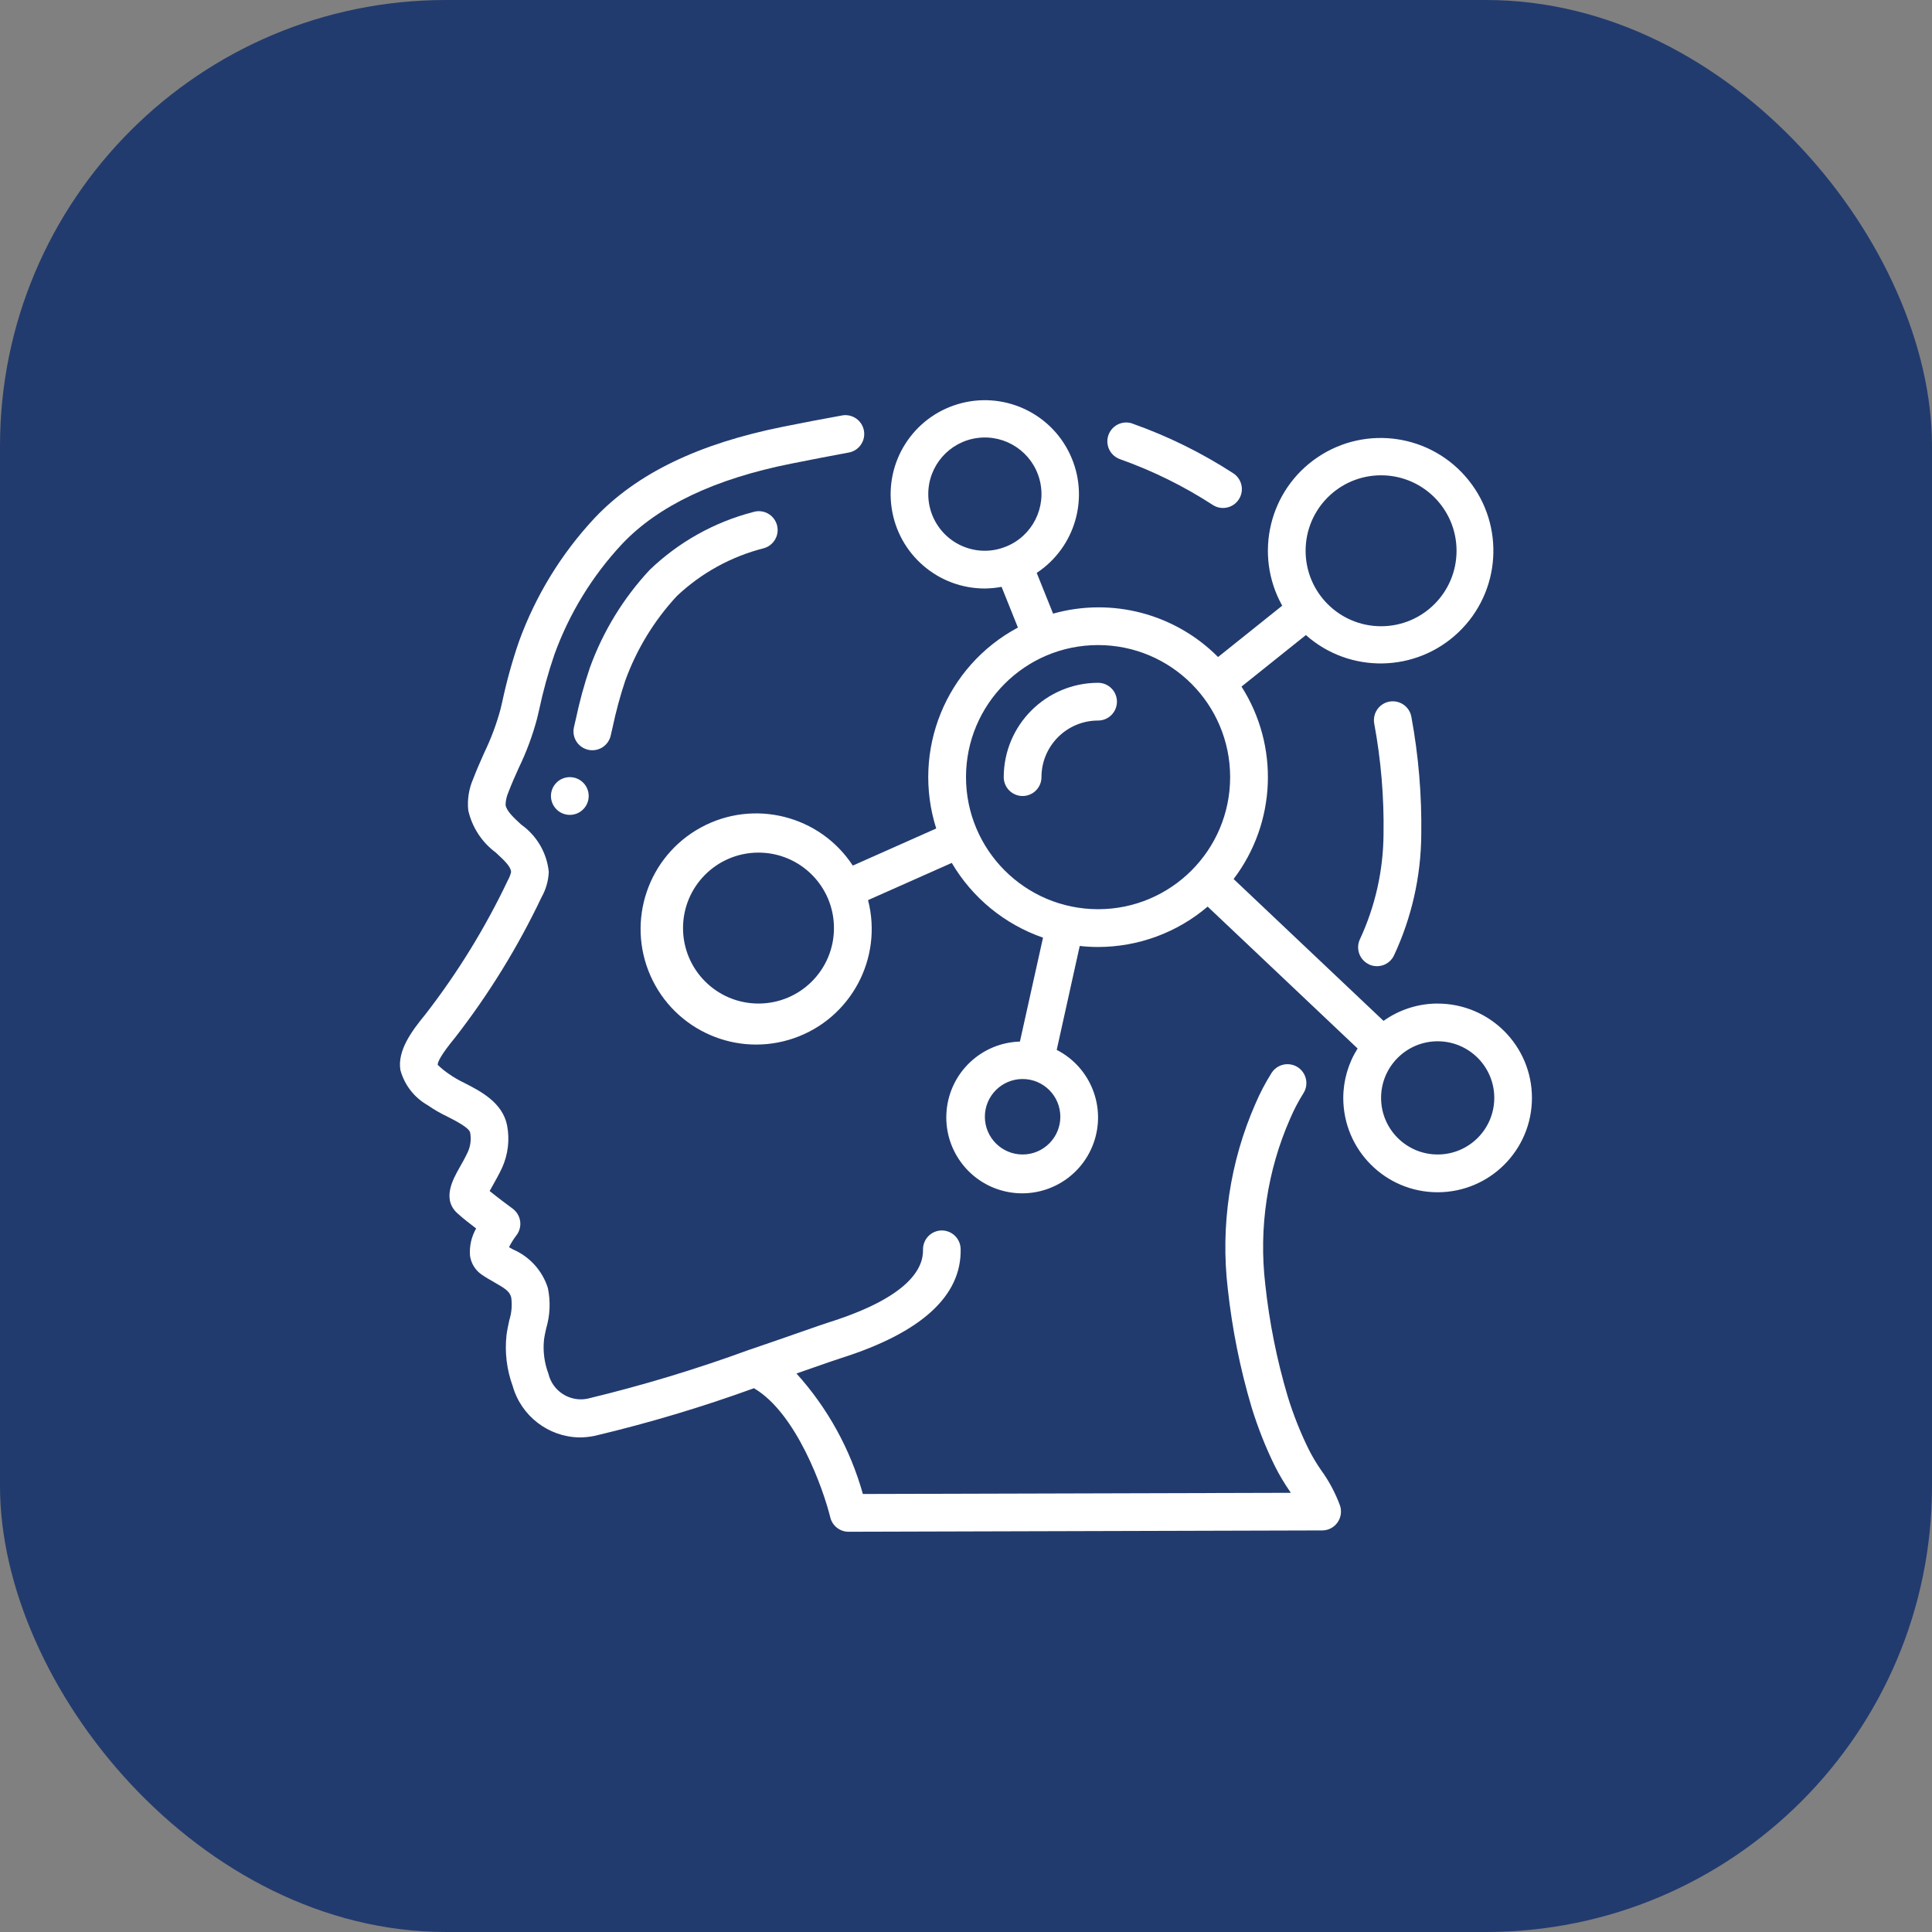
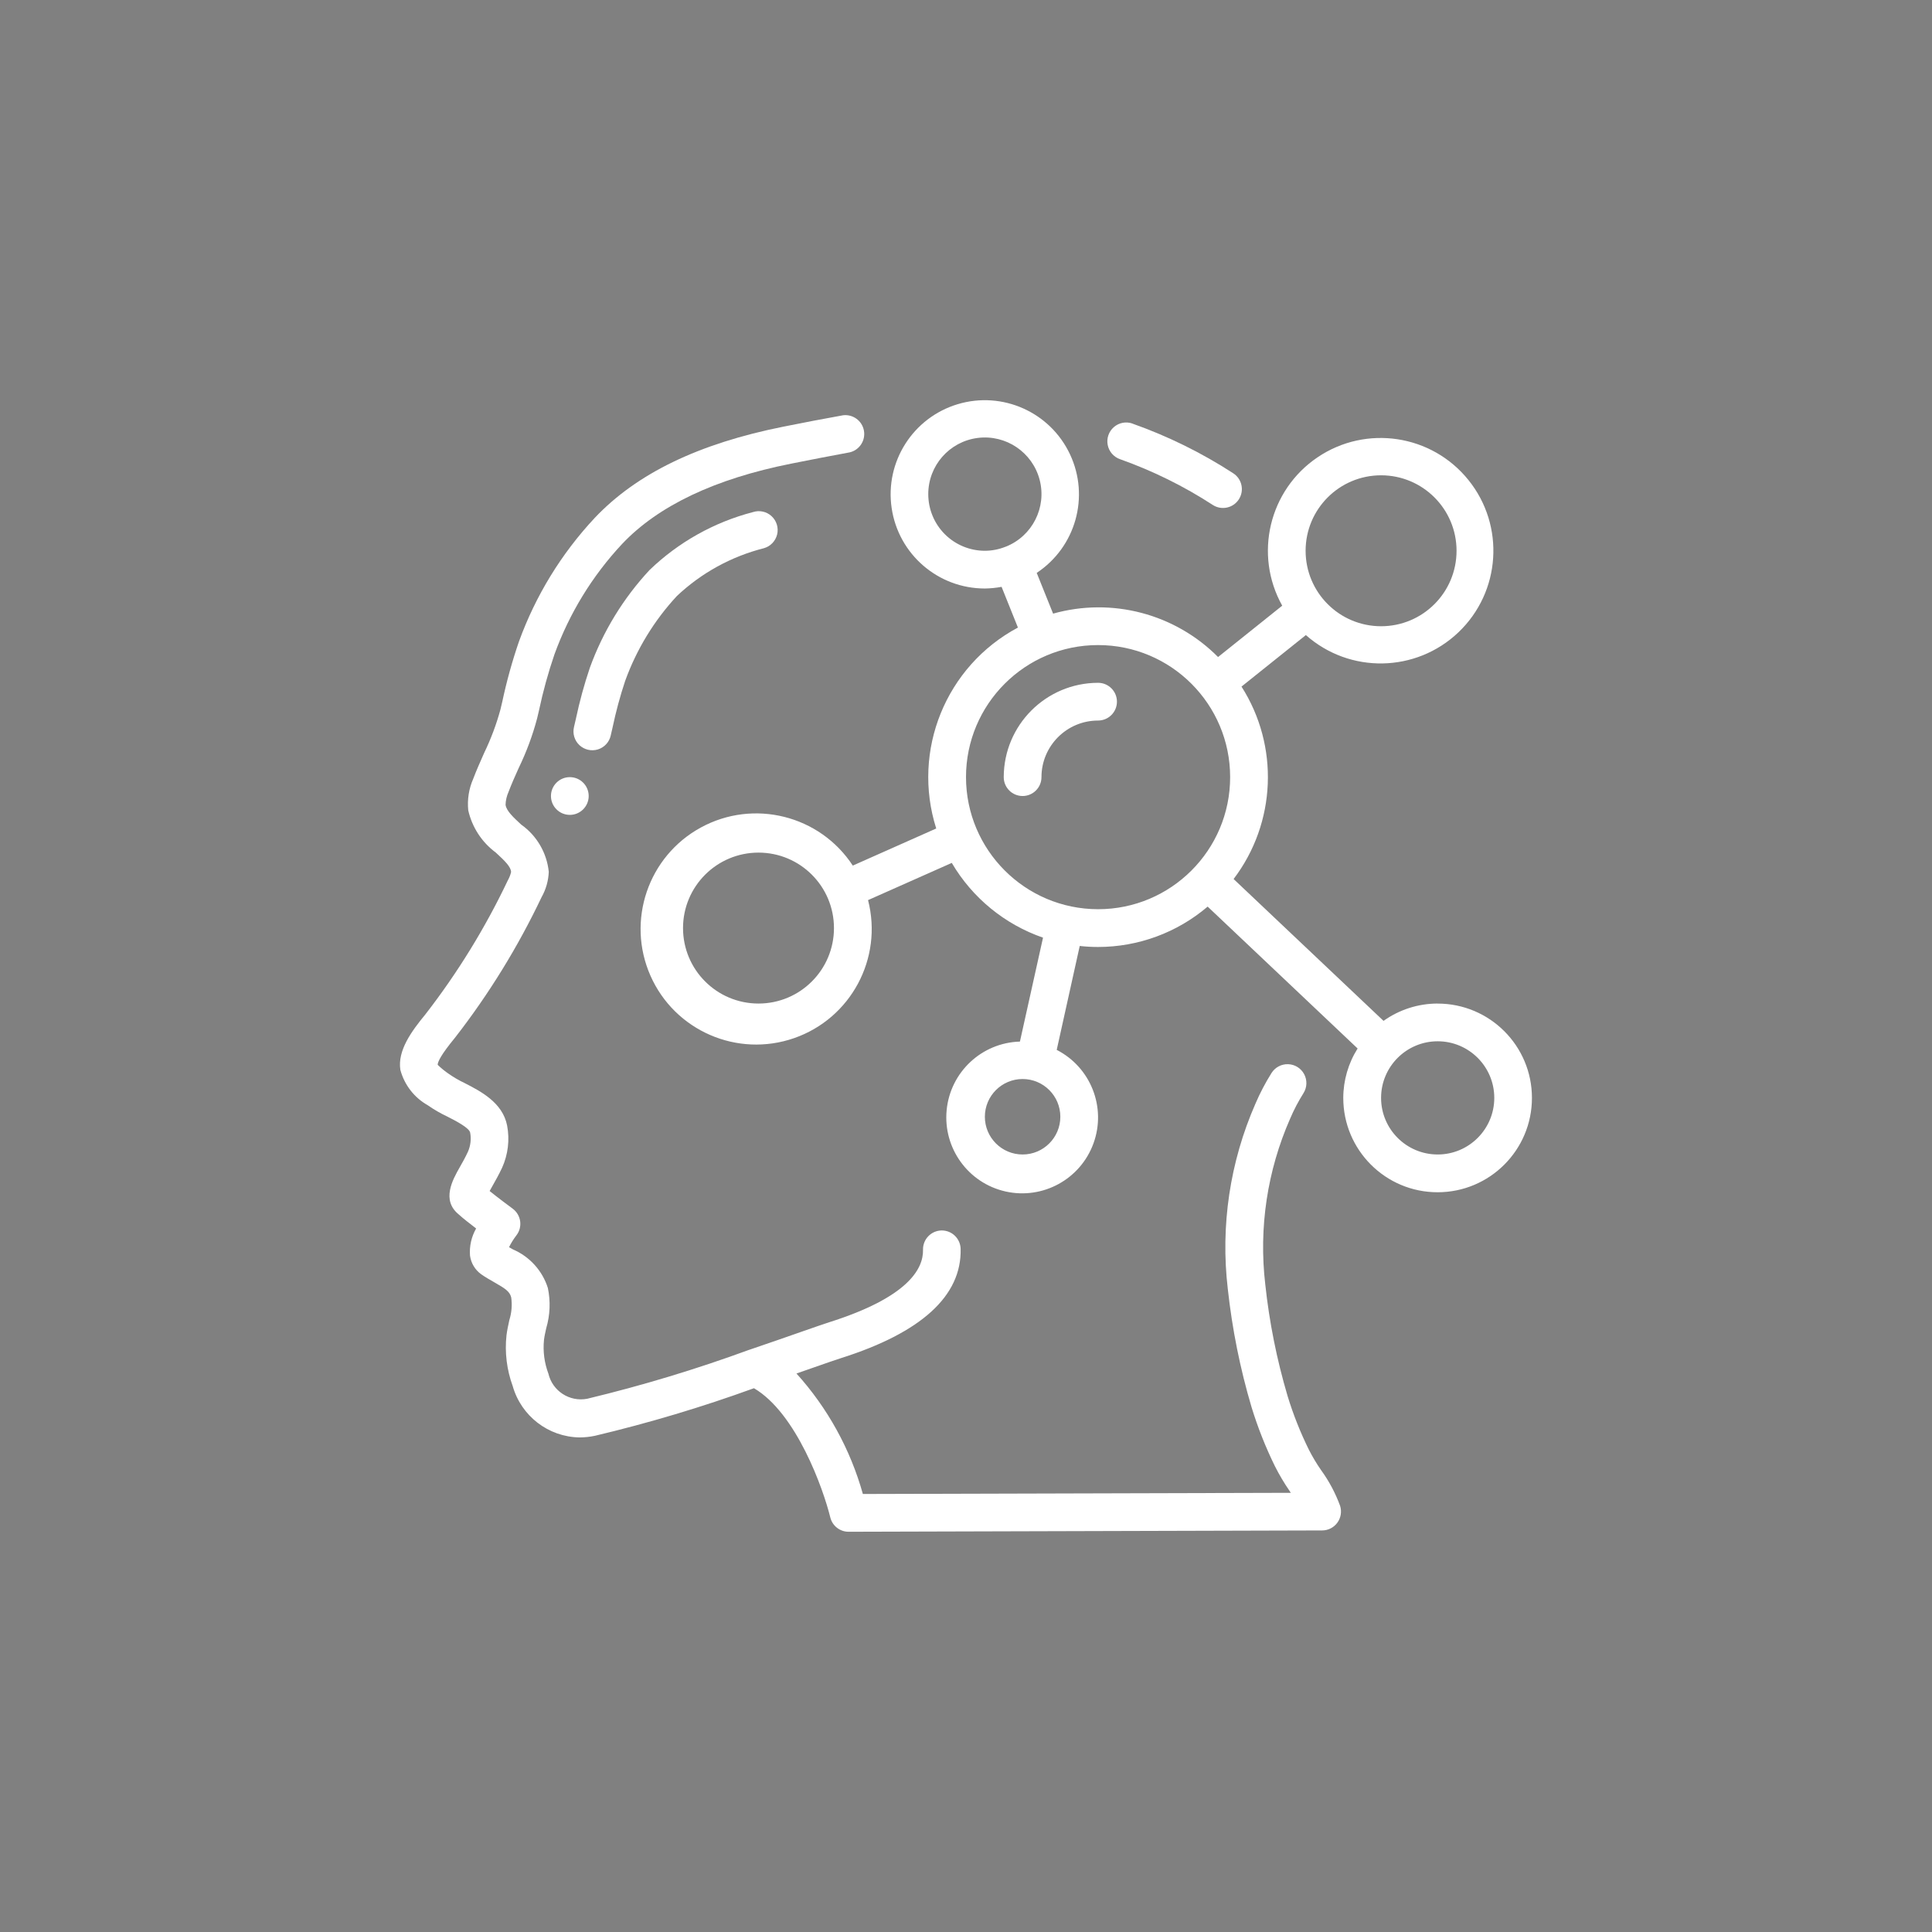
<svg xmlns="http://www.w3.org/2000/svg" viewBox="0 0 512 512">
  <rect x="0" y="0" width="512" height="512" fill="#808080" stroke="none" />
  <defs>
    <style>
      .cls-1 {
        fill: #fff;
      }

      .cls-2 {
        fill: #223b6e;
      }
    </style>
  </defs>
  <g id="Layer_2" data-name="Layer 2">
-     <rect class="cls-2" width="512" height="512" rx="118.17" ry="118.17" />
-   </g>
+     </g>
  <g id="Layer_1" data-name="Layer 1">
    <g id="Page-1">
      <g id="_038---Mind-Map" data-name="038---Mind-Map">
-         <path id="Shape" class="cls-1" d="M362.79,255.58c1.2.56,2.58.62,3.83.17,1.25-.45,2.26-1.39,2.82-2.59,4.66-9.99,7.12-20.86,7.21-31.88.16-10.51-.72-21.02-2.63-31.36-.33-1.76-1.58-3.2-3.27-3.79-1.69-.59-3.56-.23-4.91.93-1.35,1.17-1.98,2.97-1.65,4.72,1.79,9.67,2.62,19.5,2.46,29.33-.07,9.62-2.21,19.11-6.27,27.83-1.15,2.5-.08,5.46,2.41,6.62Z" />
        <path id="Shape-2" data-name="Shape" class="cls-1" d="M113.37,292.91c1.64,1.14,3.38,2.15,5.19,3,2.16,1.1,5.78,2.95,6.04,4.25.31,1.71.11,3.47-.59,5.06-.74,1.6-1.52,2.97-2.2,4.16-1.83,3.23-4.89,8.65-.27,12.43,1.08,1,2.94,2.44,4.64,3.75-1.25,2.19-1.82,4.7-1.62,7.21.27,1.98,1.34,3.76,2.96,4.92,1.11.78,2.29,1.46,3.46,2.12,2.96,1.68,4.11,2.46,4.5,4.03.28,2.01.11,4.06-.5,6-.29,1.33-.58,2.67-.75,4-.5,4.56.07,9.17,1.64,13.47,2.25,7.94,9.43,13.48,17.69,13.62,1.38,0,2.75-.15,4.1-.43,14.28-3.39,28.36-7.6,42.15-12.61,11.26,6.61,18.38,26.71,20.23,34.25.55,2.23,2.56,3.8,4.85,3.79l125.5-.35c1.59,0,3.08-.76,4.02-2.05.94-1.28,1.21-2.94.74-4.45-1.24-3.39-2.94-6.59-5.06-9.5-1.2-1.73-2.28-3.54-3.23-5.41-2.26-4.58-4.15-9.34-5.64-14.23-2.86-9.66-4.84-19.56-5.91-29.58-1.75-14.97.53-30.14,6.6-43.93,1-2.34,2.18-4.6,3.54-6.75.95-1.52,1.01-3.43.17-5.01-.84-1.58-2.46-2.59-4.25-2.65-1.79-.06-3.47.84-4.42,2.36-1.62,2.59-3.04,5.29-4.24,8.1-6.77,15.42-9.3,32.37-7.33,49.1,1.16,10.62,3.26,21.11,6.3,31.35,1.65,5.37,3.72,10.61,6.2,15.65,1.14,2.26,2.44,4.45,3.87,6.53l.33.5-113.41.31c-3.32-11.86-9.34-22.79-17.6-31.93l4.5-1.57c3.35-1.17,5.87-2.05,7.17-2.46,21.42-6.77,32.13-16.53,31.84-29-.07-2.71-2.28-4.88-5-4.88h-.09c-2.76.07-4.94,2.36-4.88,5.11.12,5.14-4.09,12.65-24.88,19.22-1.35.43-3.96,1.34-7.43,2.55-3.71,1.3-8.44,2.95-13.65,4.72h-.03c-14.07,5.16-28.43,9.5-43,13-4.66.9-9.21-2.04-10.29-6.66-1.07-2.84-1.47-5.9-1.17-8.92.13-1.05.37-2.09.6-3.13,1.02-3.46,1.17-7.11.43-10.64-1.45-4.59-4.83-8.33-9.26-10.23l-1.03-.59c.54-1.09,1.18-2.12,1.92-3.09.84-1.06,1.21-2.42,1.03-3.76-.18-1.34-.9-2.55-1.99-3.36-1.2-.88-4.03-3-6.1-4.67.24-.43.5-.91.75-1.35.78-1.37,1.68-2.97,2.55-4.82,1.58-3.5,2.05-7.41,1.33-11.19-1.2-6.1-7.04-9.09-11.3-11.27-1.44-.68-2.82-1.48-4.12-2.39-1.06-.72-2.06-1.53-2.98-2.42,0-.76.81-2.6,4.62-7.23,8.96-11.53,16.63-23.99,22.9-37.18,1.17-2.07,1.83-4.38,1.92-6.75-.52-5.03-3.18-9.58-7.3-12.5-2-1.85-3.92-3.6-4.15-5.23.03-1.18.3-2.34.78-3.42.81-2.14,1.75-4.24,2.7-6.35,2.05-4.23,3.69-8.64,4.89-13.18l.5-2.13c1.06-5,2.42-9.93,4.07-14.76,3.94-10.88,10.04-20.85,17.94-29.3,9.56-10.12,24.62-17.28,44.81-21.29,5.16-1.04,10.33-2.03,15.55-3,2.57-.63,4.2-3.15,3.73-5.75-.47-2.6-2.89-4.38-5.52-4.07-5.27.95-10.52,1.95-15.73,3-22.54,4.5-38.93,12.4-50.11,24.22-8.82,9.44-15.64,20.57-20.05,32.71-1.8,5.23-3.28,10.57-4.43,15.98l-.5,2.11c-1.07,3.92-2.5,7.73-4.27,11.39-1,2.28-2.04,4.56-2.93,6.92-1.15,2.63-1.61,5.51-1.32,8.36,1.01,4.48,3.59,8.45,7.28,11.18,2.44,2.24,4.05,3.82,4.07,5.19-.18.76-.47,1.49-.85,2.17-5.99,12.61-13.32,24.53-21.87,35.55-3.62,4.41-7.42,9.55-6.62,14.7,1.06,3.97,3.68,7.35,7.26,9.37Z" />
        <path id="Shape-3" data-name="Shape" class="cls-1" d="M300.1,112.24c-1.69-.59-3.56-.23-4.91.94-1.35,1.17-1.98,2.97-1.64,4.72.33,1.75,1.58,3.2,3.27,3.79,8.65,3.07,16.91,7.14,24.6,12.14,2.33,1.49,5.42.8,6.9-1.52,1.49-2.33.8-5.42-1.52-6.9-8.35-5.42-17.31-9.83-26.69-13.15Z" />
        <path id="Shape-4" data-name="Shape" class="cls-1" d="M161.84,194.95l.5-2.17c.88-4.18,1.99-8.3,3.34-12.35,3.02-8.35,7.68-16,13.72-22.5,6.48-6.11,14.41-10.46,23.04-12.65,1.74-.49,3.08-1.89,3.51-3.65.42-1.76-.14-3.61-1.47-4.84-1.33-1.23-3.22-1.64-4.94-1.08-10.3,2.68-19.74,7.97-27.4,15.35-6.96,7.48-12.34,16.28-15.82,25.89-1.5,4.43-2.73,8.95-3.7,13.53l-.5,2.16c-.43,1.75.12,3.59,1.42,4.82,1.31,1.23,3.17,1.67,4.89,1.15,1.72-.52,3.02-1.93,3.42-3.68v.02Z" />
        <circle id="Oval" class="cls-1" cx="151.01" cy="210.95" r="5" />
        <path id="Shape-5" data-name="Shape" class="cls-1" d="M291,180.95c-13.8.02-24.98,11.2-25,25,0,2.76,2.24,5,5,5s5-2.24,5-5c0-8.28,6.72-15,15-15,2.76,0,5-2.24,5-5s-2.24-5-5-5Z" />
        <path id="Shape-6" data-name="Shape" class="cls-1" d="M381,265.95c-5.15,0-10.16,1.61-14.35,4.59l-39.73-37.59c11.3-14.89,12.14-35.24,2.09-51l17.06-13.65c11.62,10.3,29.19,9.98,40.43-.73,11.24-10.71,12.4-28.25,2.66-40.35-9.73-12.1-27.11-14.73-39.98-6.04-12.87,8.68-16.95,25.77-9.38,39.33l-17,13.61c-11.41-11.48-28.14-15.88-43.72-11.5l-4.34-10.8c10.33-6.83,14.09-20.19,8.83-31.4-5.25-11.21-17.93-16.87-29.79-13.3-11.85,3.57-19.3,15.29-17.48,27.54,1.81,12.25,12.33,21.31,24.71,21.3,1.49-.02,2.97-.17,4.42-.44l4.33,10.79c-19.11,10.21-28.21,32.6-21.65,53.25l-22.11,9.83c-8.74-13.33-26.25-17.72-40.25-10.1-14,7.62-19.81,24.71-13.37,39.29,6.45,14.58,23,21.77,38.06,16.54,15.06-5.23,23.58-21.14,19.6-36.58l22.19-9.86c5.45,9.27,14.02,16.29,24.18,19.81l-6.12,27.54c-10.13.3-18.45,8.08-19.42,18.17-.97,10.09,5.71,19.32,15.59,21.55,9.88,2.23,19.88-3.24,23.33-12.77,3.45-9.53-.73-20.13-9.75-24.75l6.1-27.54c1.61.18,3.22.27,4.84.27,10.65,0,20.95-3.79,29.06-10.7l39.74,37.6c-2.47,3.92-3.79,8.46-3.8,13.1,0,13.81,11.19,25,25,25s25-11.19,25-25-11.19-25-25-25ZM246,130.96c-.01-7.56,5.59-13.94,13.09-14.9,7.49-.96,14.53,3.8,16.43,11.11,1.9,7.31-1.94,14.9-8.96,17.7h-.03c-1.76.71-3.63,1.09-5.53,1.09-3.98,0-7.79-1.58-10.61-4.39-2.81-2.81-4.39-6.63-4.39-10.61ZM201.01,265.95c-11.05,0-20-8.95-20-20s8.95-20,20-20,20,8.95,20,20-8.95,20-20,20ZM271,305.95c-5.52,0-10-4.48-10-10s4.48-10,10-10,10,4.48,10,10-4.48,10-10,10ZM366,125.96c11.05,0,20,8.95,20,20s-8.95,20-20,20-20-8.95-20-20,8.95-20,20-20ZM256,205.95c0-19.33,15.67-35,35-35s35,15.67,35,35-15.67,35-35,35c-19.32-.02-34.98-15.68-35-35ZM381,305.95c-8.28,0-15-6.72-15-15s6.72-15,15-15,15,6.72,15,15-6.72,15-15,15Z" />
      </g>
    </g>
  </g>
</svg>